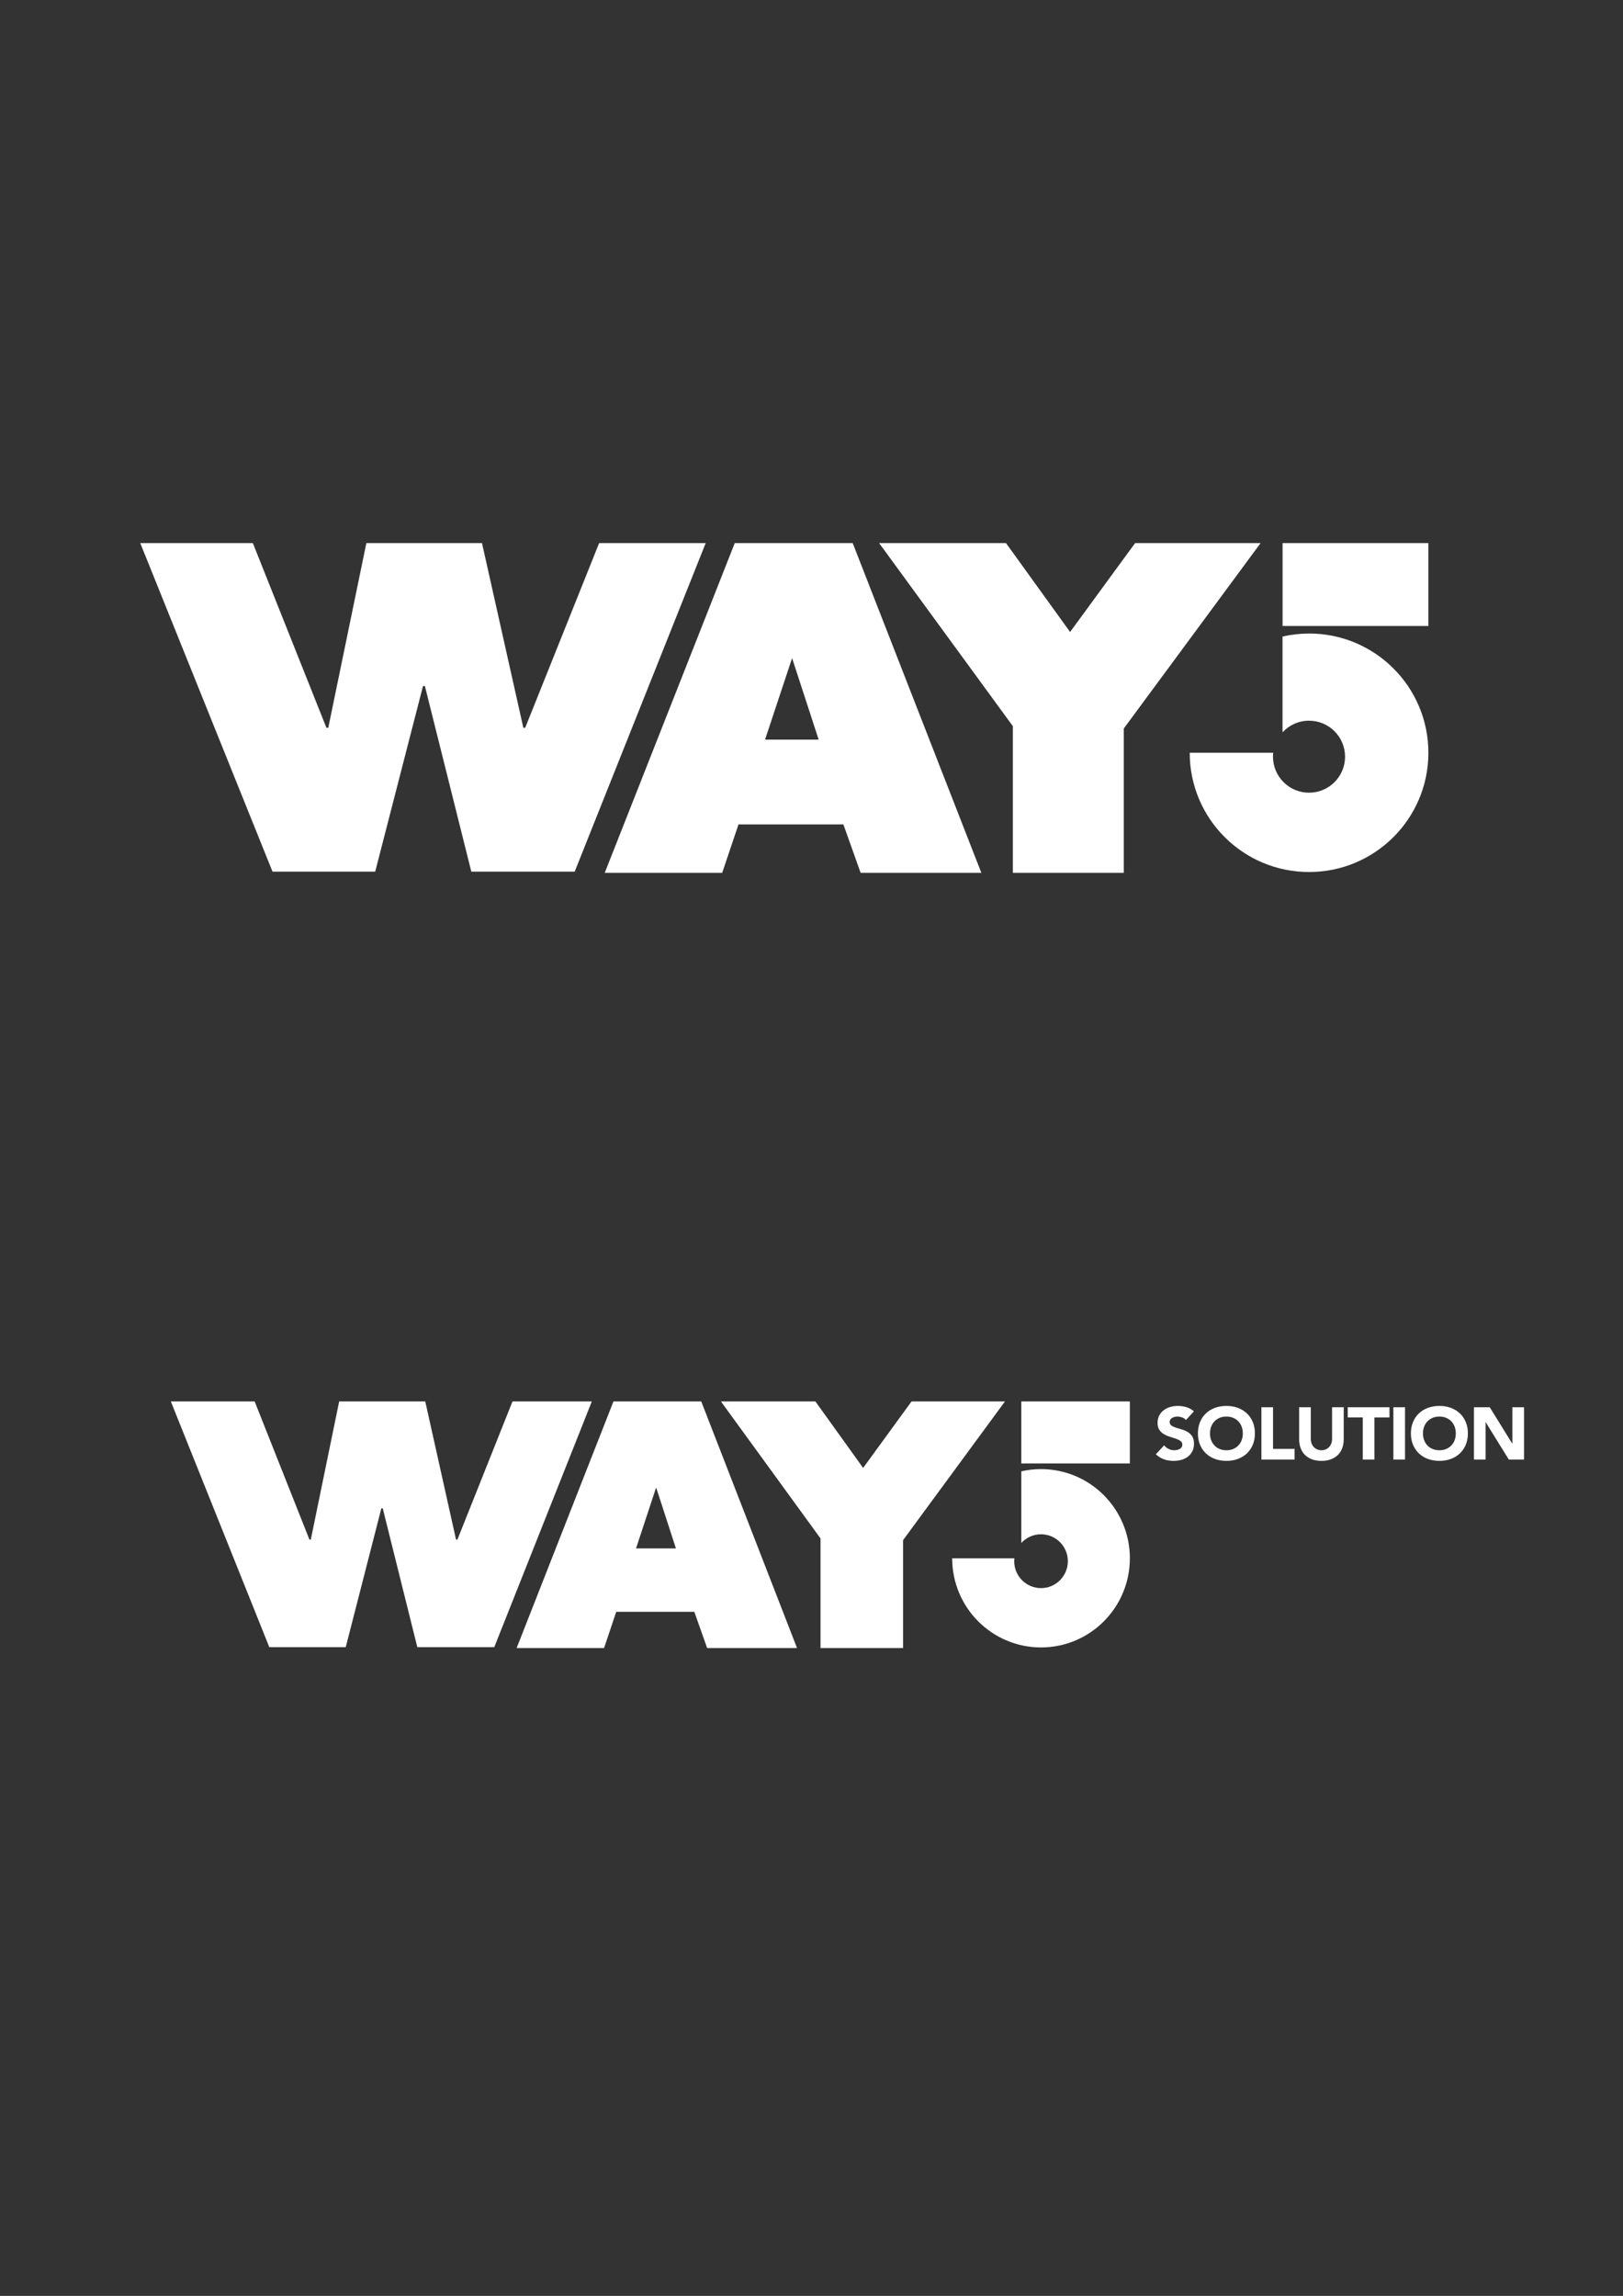
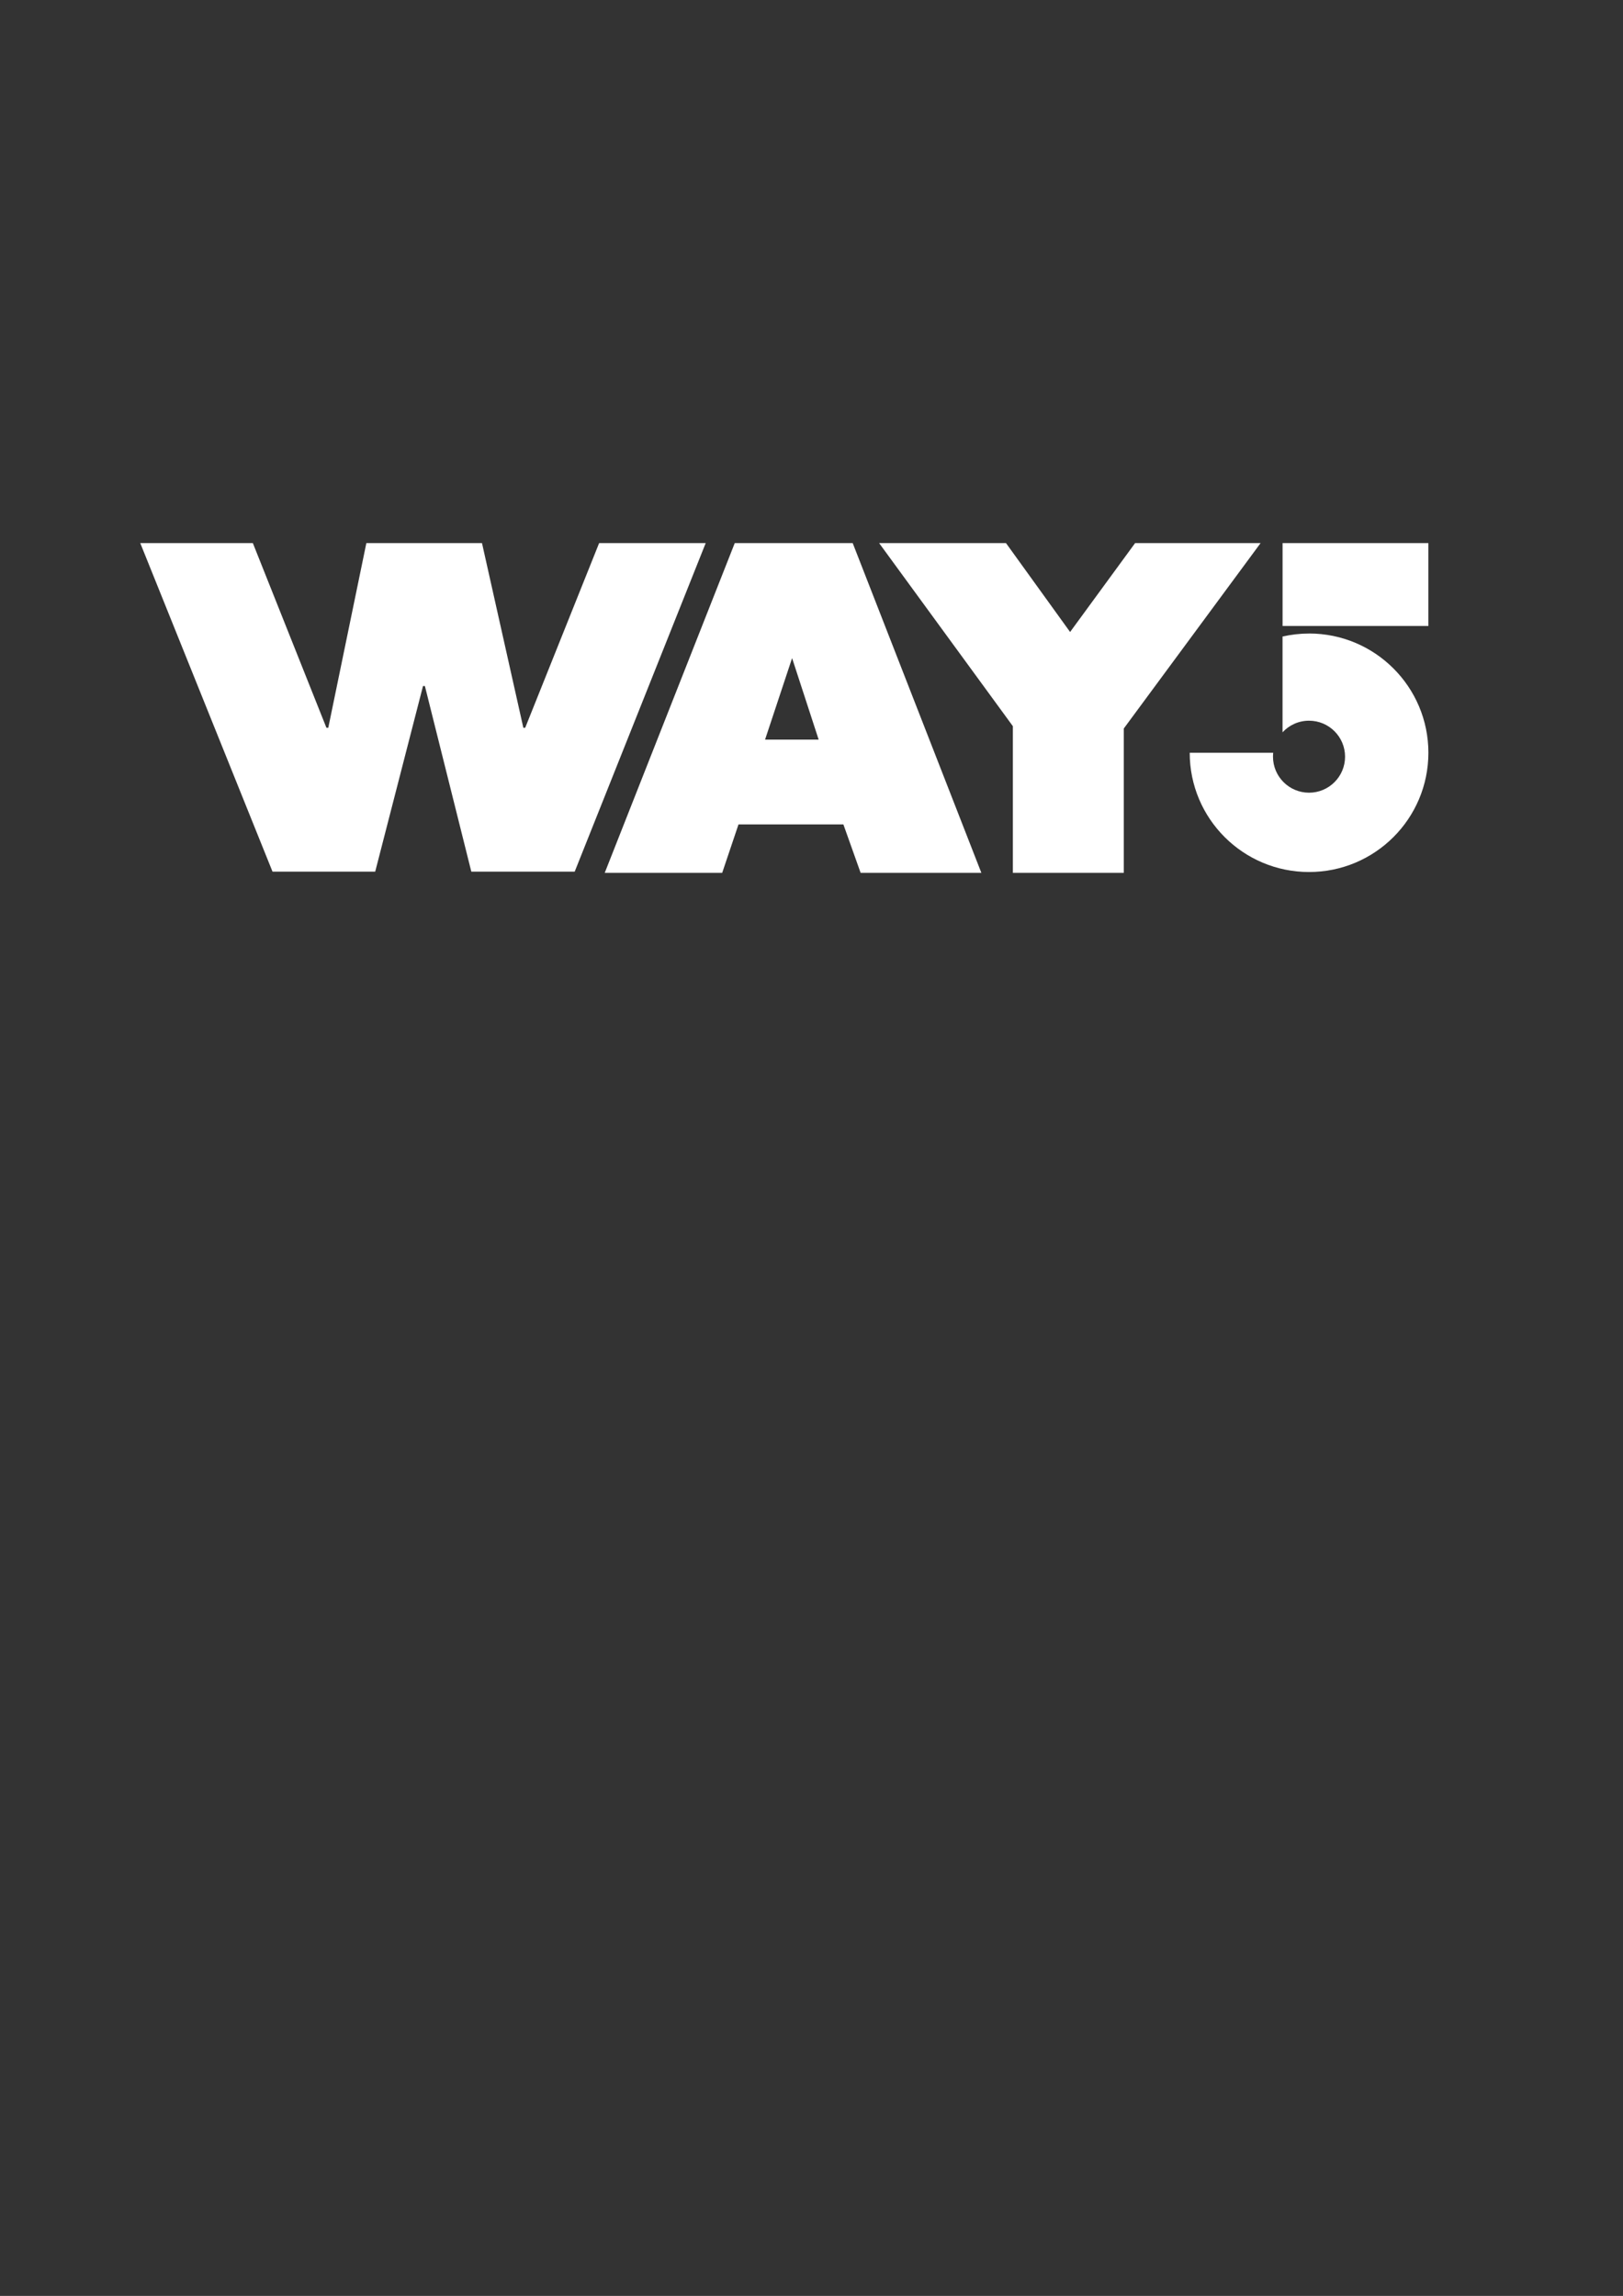
<svg xmlns="http://www.w3.org/2000/svg" fill="#000000" height="842.25" version="1.2" viewBox="0 0 595.5 842.25" width="595.5">
  <rect x="0" y="0" width="595.5" height="842.25" fill="#333333" stroke="none" />
  <g>
    <path d="M 470.594 199.223 L 470.594 229.637 L 524.086 229.637 L 524.086 199.223 Z M 290.629 241.426 L 300.375 271.324 L 280.711 271.324 Z M 51.461 199.223 L 99.992 319.766 L 137.664 319.766 L 155.211 251.66 L 155.895 251.66 L 172.934 319.766 L 210.859 319.766 L 258.934 199.223 L 219.832 199.223 L 192.699 266.98 L 192.02 266.98 L 176.848 199.223 L 134.422 199.223 L 120.449 266.98 L 119.77 266.98 L 92.77 199.223 Z M 480.297 232.41 C 476.953 232.41 473.711 232.797 470.582 233.508 L 470.582 268.645 C 473 266.027 476.445 264.383 480.297 264.383 C 487.594 264.383 493.52 270.289 493.52 277.59 C 493.52 284.891 487.594 290.797 480.297 290.797 C 473 290.797 467.078 284.879 467.078 277.578 C 467.078 277.094 467.105 276.613 467.156 276.148 L 436.52 276.148 C 436.52 300.312 456.121 319.895 480.309 319.895 C 504.492 319.895 524.094 300.312 524.094 276.148 C 524.094 251.984 504.492 232.398 480.309 232.398 Z M 269.594 199.223 L 221.883 320.199 L 264.98 320.199 L 270.965 302.434 L 309.449 302.434 L 315.777 320.199 L 360.074 320.199 L 312.863 199.223 Z M 322.555 199.223 L 371.637 266.402 L 371.637 320.199 L 412.336 320.199 L 412.336 267.246 L 462.535 199.223 L 416.492 199.223 L 392.633 231.84 L 369.105 199.223 Z M 322.555 199.223" fill="#ffffff" />
-     <path d="M 374.734 514.113 L 374.734 536.863 L 414.559 536.863 L 414.559 514.113 Z M 240.746 545.676 L 248.008 568.035 L 233.363 568.035 Z M 62.68 514.113 L 98.816 604.254 L 126.855 604.254 L 139.926 553.324 L 140.434 553.324 L 153.121 604.254 L 181.355 604.254 L 217.148 514.113 L 188.039 514.113 L 167.836 564.781 L 167.324 564.781 L 156.035 514.113 L 124.445 514.113 L 114.039 564.781 L 113.531 564.781 L 93.434 514.113 Z M 381.965 538.934 C 379.477 538.934 377.059 539.223 374.734 539.75 L 374.734 566.031 C 376.531 564.07 379.105 562.844 381.965 562.844 C 387.402 562.844 391.805 567.266 391.805 572.719 C 391.805 578.168 387.395 582.594 381.965 582.594 C 376.531 582.594 372.121 578.168 372.121 572.719 C 372.121 572.359 372.141 572 372.184 571.645 L 349.363 571.645 C 349.363 589.715 363.957 604.352 381.965 604.352 C 399.969 604.352 414.562 589.707 414.562 571.645 C 414.562 553.586 399.969 538.934 381.965 538.934 Z M 225.086 514.113 L 189.559 604.578 L 221.645 604.578 L 226.102 591.289 L 254.754 591.289 L 259.461 604.578 L 292.438 604.578 L 257.301 514.113 Z M 264.52 514.113 L 301.055 564.355 L 301.055 604.578 L 331.359 604.578 L 331.359 564.984 L 368.738 514.113 L 334.453 514.113 L 316.695 538.504 L 299.18 514.113 Z M 264.52 514.113" fill="#ffffff" />
-     <path d="M 449.988 519.66 C 450.902 519.66 451.727 519.816 452.461 520.121 C 453.199 520.426 453.832 520.855 454.363 521.41 C 454.891 521.965 455.301 522.621 455.582 523.375 C 455.867 524.129 456.004 524.957 456.004 525.84 C 456.004 526.742 455.867 527.574 455.582 528.32 C 455.301 529.066 454.898 529.723 454.363 530.27 C 453.828 530.816 453.199 531.246 452.461 531.559 C 451.727 531.871 450.895 532.02 449.988 532.02 C 449.082 532.02 448.254 531.863 447.508 531.559 C 446.766 531.254 446.137 530.824 445.609 530.27 C 445.082 529.715 444.672 529.066 444.387 528.32 C 444.105 527.574 443.961 526.742 443.961 525.84 C 443.961 524.957 444.105 524.133 444.387 523.375 C 444.672 522.613 445.074 521.961 445.609 521.41 C 446.145 520.863 446.773 520.426 447.508 520.117 C 448.246 519.805 449.078 519.656 449.988 519.656 Z M 528.133 519.66 C 529.047 519.66 529.871 519.816 530.605 520.121 C 531.344 520.426 531.98 520.855 532.508 521.41 C 533.035 521.965 533.445 522.621 533.727 523.375 C 534.012 524.129 534.148 524.957 534.148 525.84 C 534.148 526.742 534.012 527.574 533.727 528.32 C 533.445 529.066 533.043 529.723 532.508 530.27 C 531.973 530.816 531.344 531.246 530.605 531.559 C 529.871 531.871 529.039 532.02 528.133 532.02 C 527.227 532.02 526.398 531.863 525.656 531.559 C 524.91 531.254 524.281 530.824 523.754 530.27 C 523.227 529.715 522.816 529.066 522.531 528.32 C 522.25 527.574 522.105 526.742 522.105 525.84 C 522.105 524.957 522.25 524.133 522.531 523.375 C 522.816 522.613 523.219 521.961 523.754 521.41 C 524.289 520.863 524.918 520.434 525.656 520.121 C 526.391 519.812 527.223 519.66 528.133 519.66 Z M 462.828 516.242 L 462.828 535.43 L 475.004 535.43 L 475.004 531.527 L 467.094 531.527 L 467.094 516.242 Z M 494.5 516.242 L 494.5 519.98 L 500.023 519.98 L 500.023 535.43 L 504.297 535.43 L 504.297 519.984 L 509.82 519.984 L 509.82 516.246 Z M 511.25 516.242 L 511.25 535.43 L 515.523 535.43 L 515.523 516.242 Z M 540.812 516.242 L 540.812 535.43 L 545.086 535.43 L 545.086 521.773 L 545.145 521.773 L 553.602 535.43 L 559.184 535.43 L 559.184 516.242 L 554.91 516.242 L 554.91 529.57 L 554.852 529.57 L 546.609 516.242 Z M 432.117 515.754 C 431.168 515.754 430.25 515.887 429.355 516.148 C 428.461 516.41 427.668 516.801 426.98 517.324 C 426.297 517.848 425.75 518.504 425.34 519.273 C 424.93 520.047 424.723 520.957 424.723 521.984 C 424.723 523.051 424.941 523.91 425.395 524.559 C 425.848 525.207 426.402 525.734 427.082 526.129 C 427.762 526.52 428.484 526.844 429.273 527.074 C 430.059 527.305 430.789 527.543 431.461 527.777 C 432.137 528.016 432.695 528.297 433.148 528.633 C 433.602 528.969 433.816 529.422 433.816 530.004 C 433.816 530.344 433.727 530.645 433.559 530.898 C 433.387 531.156 433.156 531.359 432.871 531.523 C 432.59 531.684 432.27 531.809 431.914 531.891 C 431.562 531.969 431.211 532.016 430.859 532.016 C 430.148 532.016 429.461 531.859 428.793 531.539 C 428.129 531.223 427.574 530.773 427.141 530.203 L 424.094 533.504 C 425.023 534.352 426.027 534.969 427.109 535.348 C 428.191 535.727 429.355 535.914 430.613 535.914 C 431.613 535.914 432.57 535.789 433.477 535.535 C 434.383 535.277 435.176 534.891 435.855 534.367 C 436.535 533.844 437.082 533.184 437.484 532.387 C 437.887 531.59 438.09 530.664 438.09 529.598 C 438.09 528.477 437.867 527.586 437.43 526.914 C 436.988 526.238 436.441 525.711 435.773 525.312 C 435.105 524.914 434.391 524.605 433.629 524.391 C 432.867 524.172 432.141 523.953 431.477 523.742 C 430.809 523.531 430.254 523.262 429.82 522.957 C 429.387 522.652 429.164 522.207 429.164 521.629 C 429.164 521.27 429.262 520.965 429.441 520.707 C 429.625 520.453 429.863 520.254 430.152 520.098 C 430.441 519.941 430.758 519.828 431.086 519.762 C 431.414 519.691 431.734 519.656 432.043 519.656 C 432.57 519.656 433.129 519.762 433.727 519.965 C 434.324 520.172 434.793 520.496 435.137 520.926 L 438.062 517.754 C 437.246 517.031 436.32 516.516 435.301 516.211 C 434.281 515.906 433.211 515.754 432.117 515.754 Z M 476.676 516.242 L 476.676 528.035 C 476.676 529.172 476.848 530.219 477.199 531.18 C 477.551 532.141 478.062 532.969 478.746 533.672 C 479.434 534.375 480.281 534.93 481.309 535.32 C 482.336 535.715 483.516 535.922 484.863 535.922 C 486.199 535.922 487.375 535.723 488.395 535.32 C 489.414 534.922 490.27 534.375 490.957 533.672 C 491.641 532.969 492.156 532.141 492.504 531.18 C 492.848 530.219 493.027 529.172 493.027 528.035 L 493.027 516.242 L 488.754 516.242 L 488.754 527.871 C 488.754 528.469 488.66 529.02 488.465 529.523 C 488.27 530.027 488.004 530.469 487.656 530.836 C 487.312 531.203 486.902 531.496 486.426 531.703 C 485.945 531.91 485.43 532.016 484.863 532.016 C 484.297 532.016 483.773 531.91 483.289 531.703 C 482.805 531.496 482.391 531.203 482.043 530.836 C 481.699 530.469 481.43 530.027 481.238 529.523 C 481.051 529.02 480.949 528.465 480.949 527.871 L 480.949 516.242 Z M 449.988 515.754 C 448.473 515.754 447.074 515.992 445.797 516.461 C 444.52 516.926 443.418 517.598 442.488 518.477 C 441.555 519.355 440.832 520.414 440.309 521.66 C 439.789 522.906 439.531 524.297 439.531 525.836 C 439.531 527.375 439.789 528.762 440.309 530.008 C 440.832 531.254 441.555 532.312 442.488 533.191 C 443.418 534.07 444.52 534.742 445.797 535.211 C 447.074 535.676 448.473 535.914 449.988 535.914 C 451.504 535.914 452.895 535.676 454.172 535.211 C 455.449 534.742 456.551 534.07 457.484 533.191 C 458.414 532.312 459.141 531.254 459.66 530.008 C 460.184 528.762 460.441 527.375 460.441 525.836 C 460.441 524.297 460.184 522.906 459.66 521.66 C 459.141 520.414 458.414 519.355 457.484 518.477 C 456.551 517.598 455.445 516.934 454.172 516.461 C 452.902 515.984 451.504 515.754 449.988 515.754 Z M 528.133 515.754 C 526.617 515.754 525.219 515.992 523.941 516.461 C 522.664 516.926 521.562 517.598 520.633 518.477 C 519.703 519.355 518.977 520.414 518.457 521.66 C 517.934 522.906 517.676 524.297 517.676 525.836 C 517.676 527.375 517.934 528.762 518.457 530.008 C 518.977 531.254 519.703 532.312 520.633 533.191 C 521.562 534.07 522.664 534.742 523.941 535.211 C 525.219 535.676 526.617 535.914 528.133 535.914 C 529.648 535.914 531.043 535.676 532.32 535.211 C 533.598 534.742 534.695 534.07 535.629 533.191 C 536.559 532.312 537.285 531.254 537.805 530.008 C 538.328 528.762 538.586 527.375 538.586 525.836 C 538.586 524.297 538.328 522.906 537.805 521.66 C 537.285 520.414 536.559 519.355 535.629 518.477 C 534.695 517.598 533.59 516.934 532.32 516.461 C 531.047 515.984 529.648 515.754 528.133 515.754 Z M 528.133 515.754" fill="#ffffff" />
  </g>
</svg>